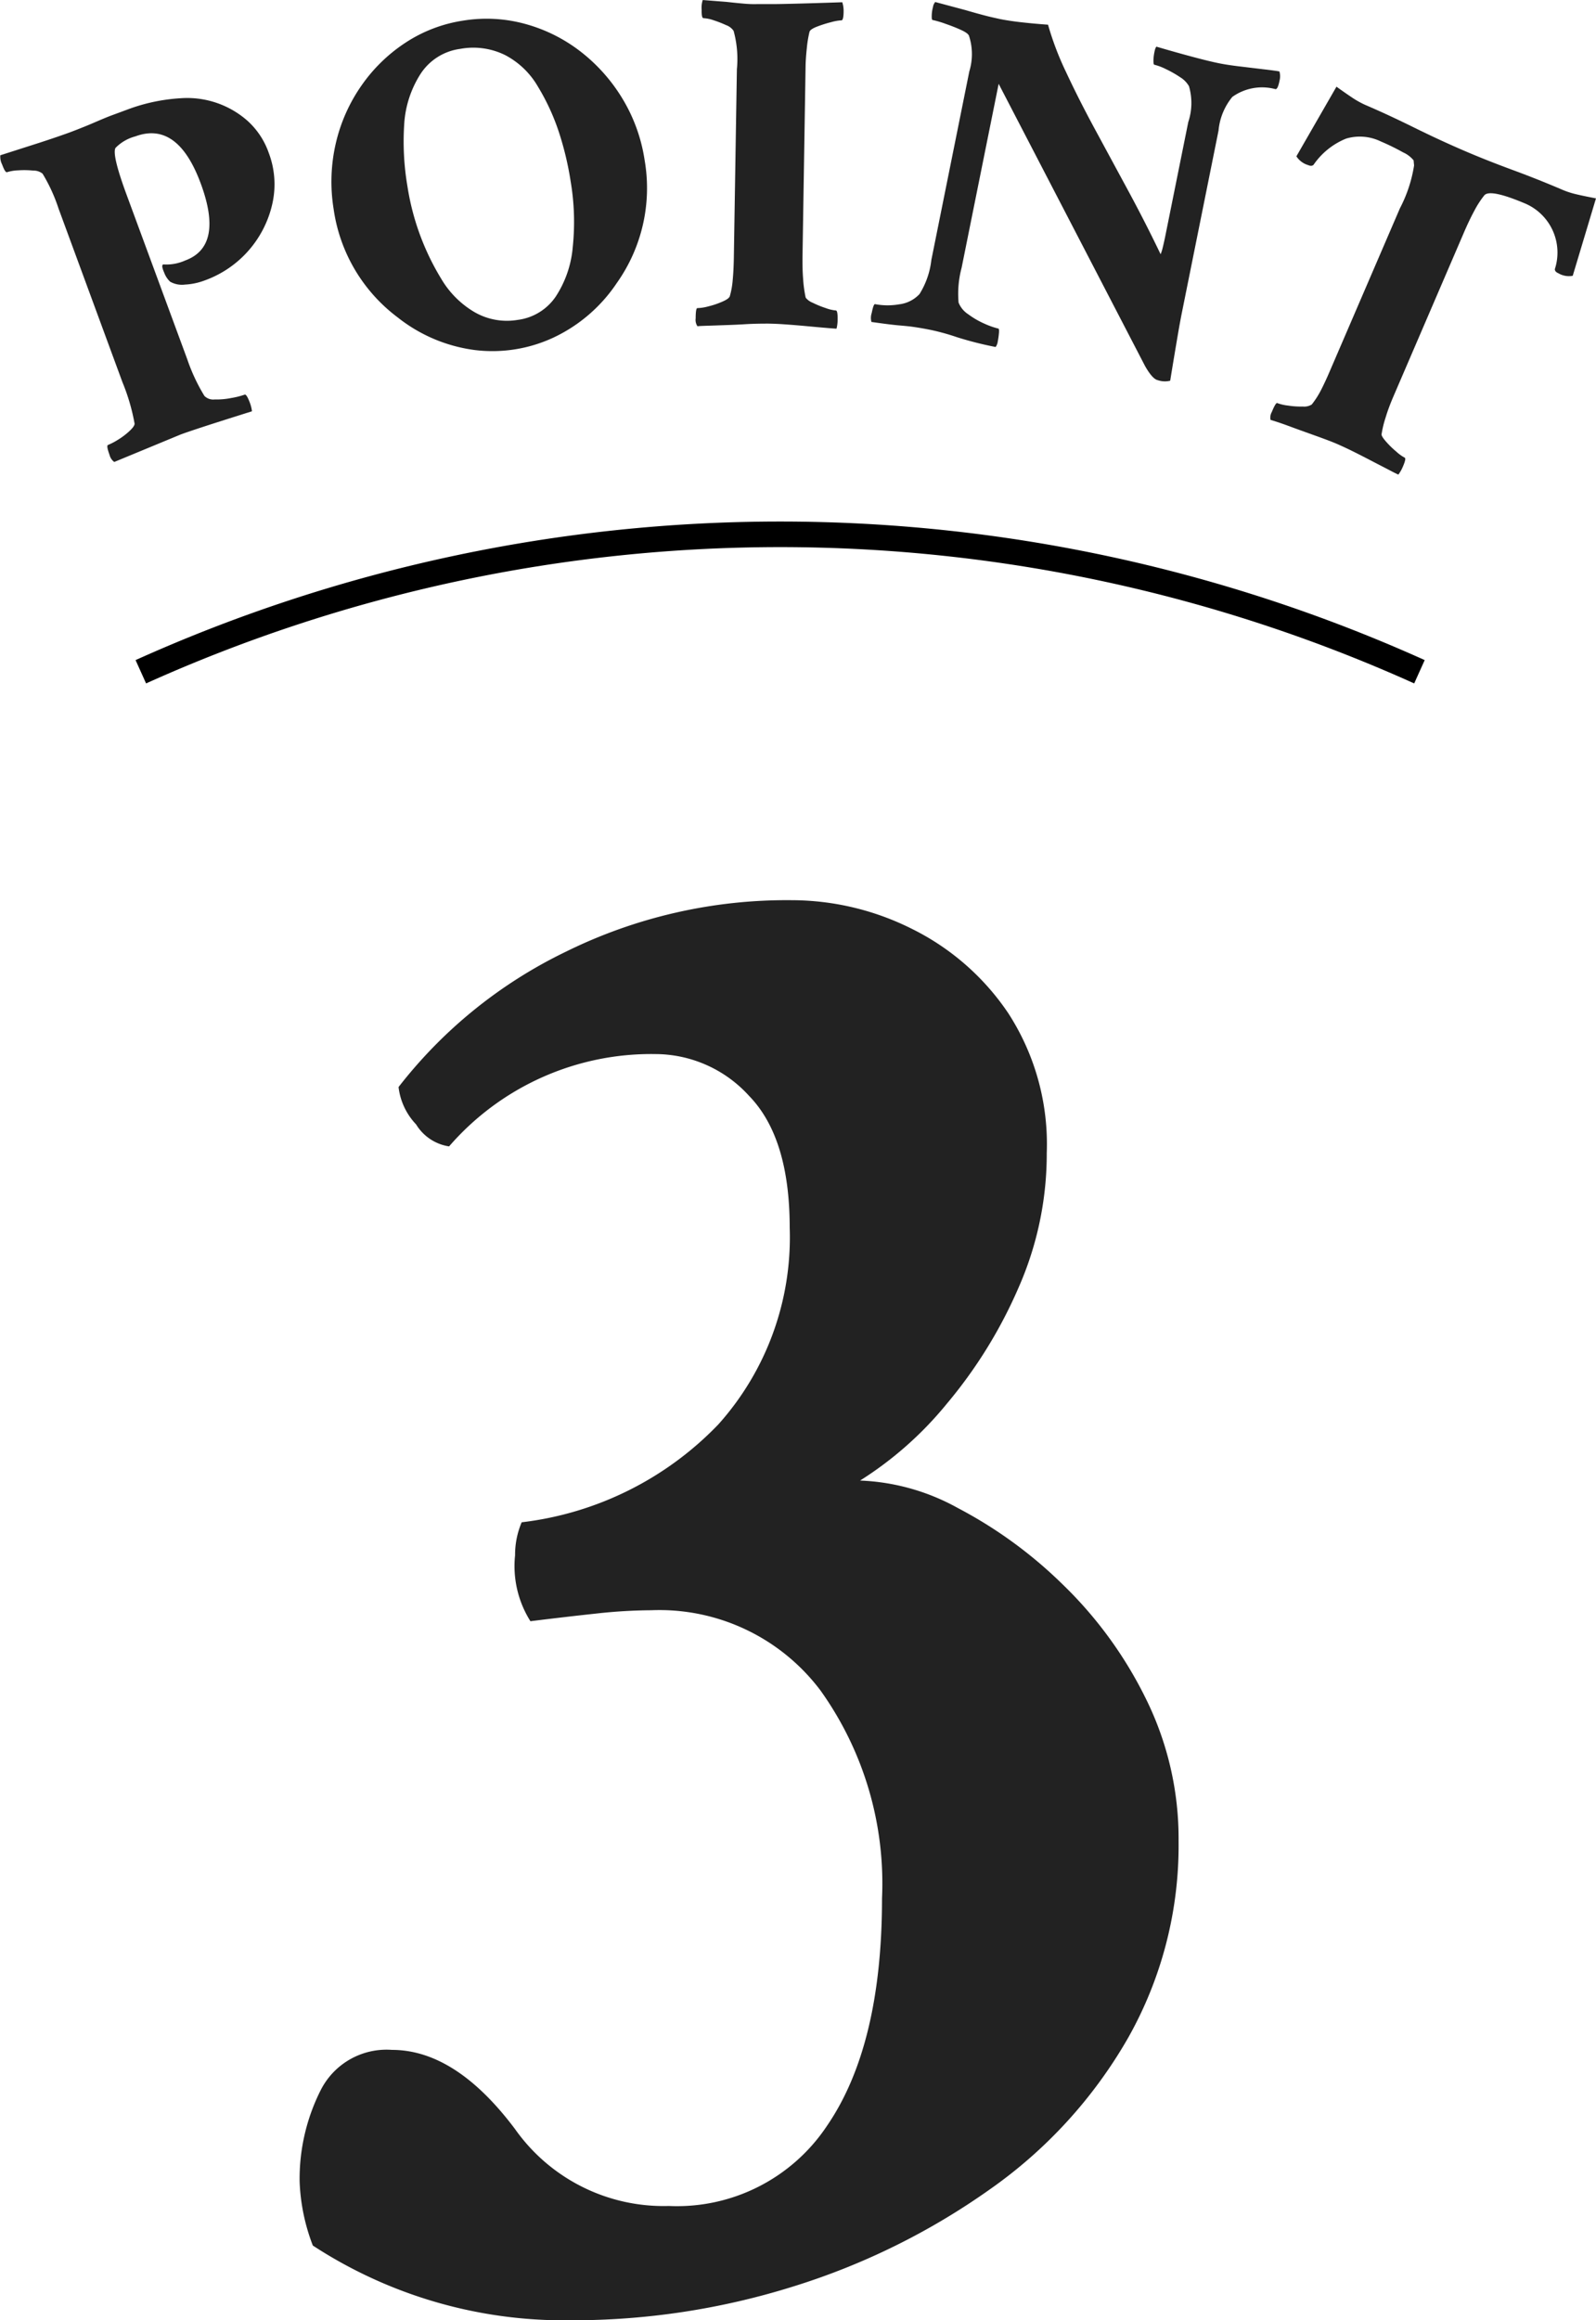
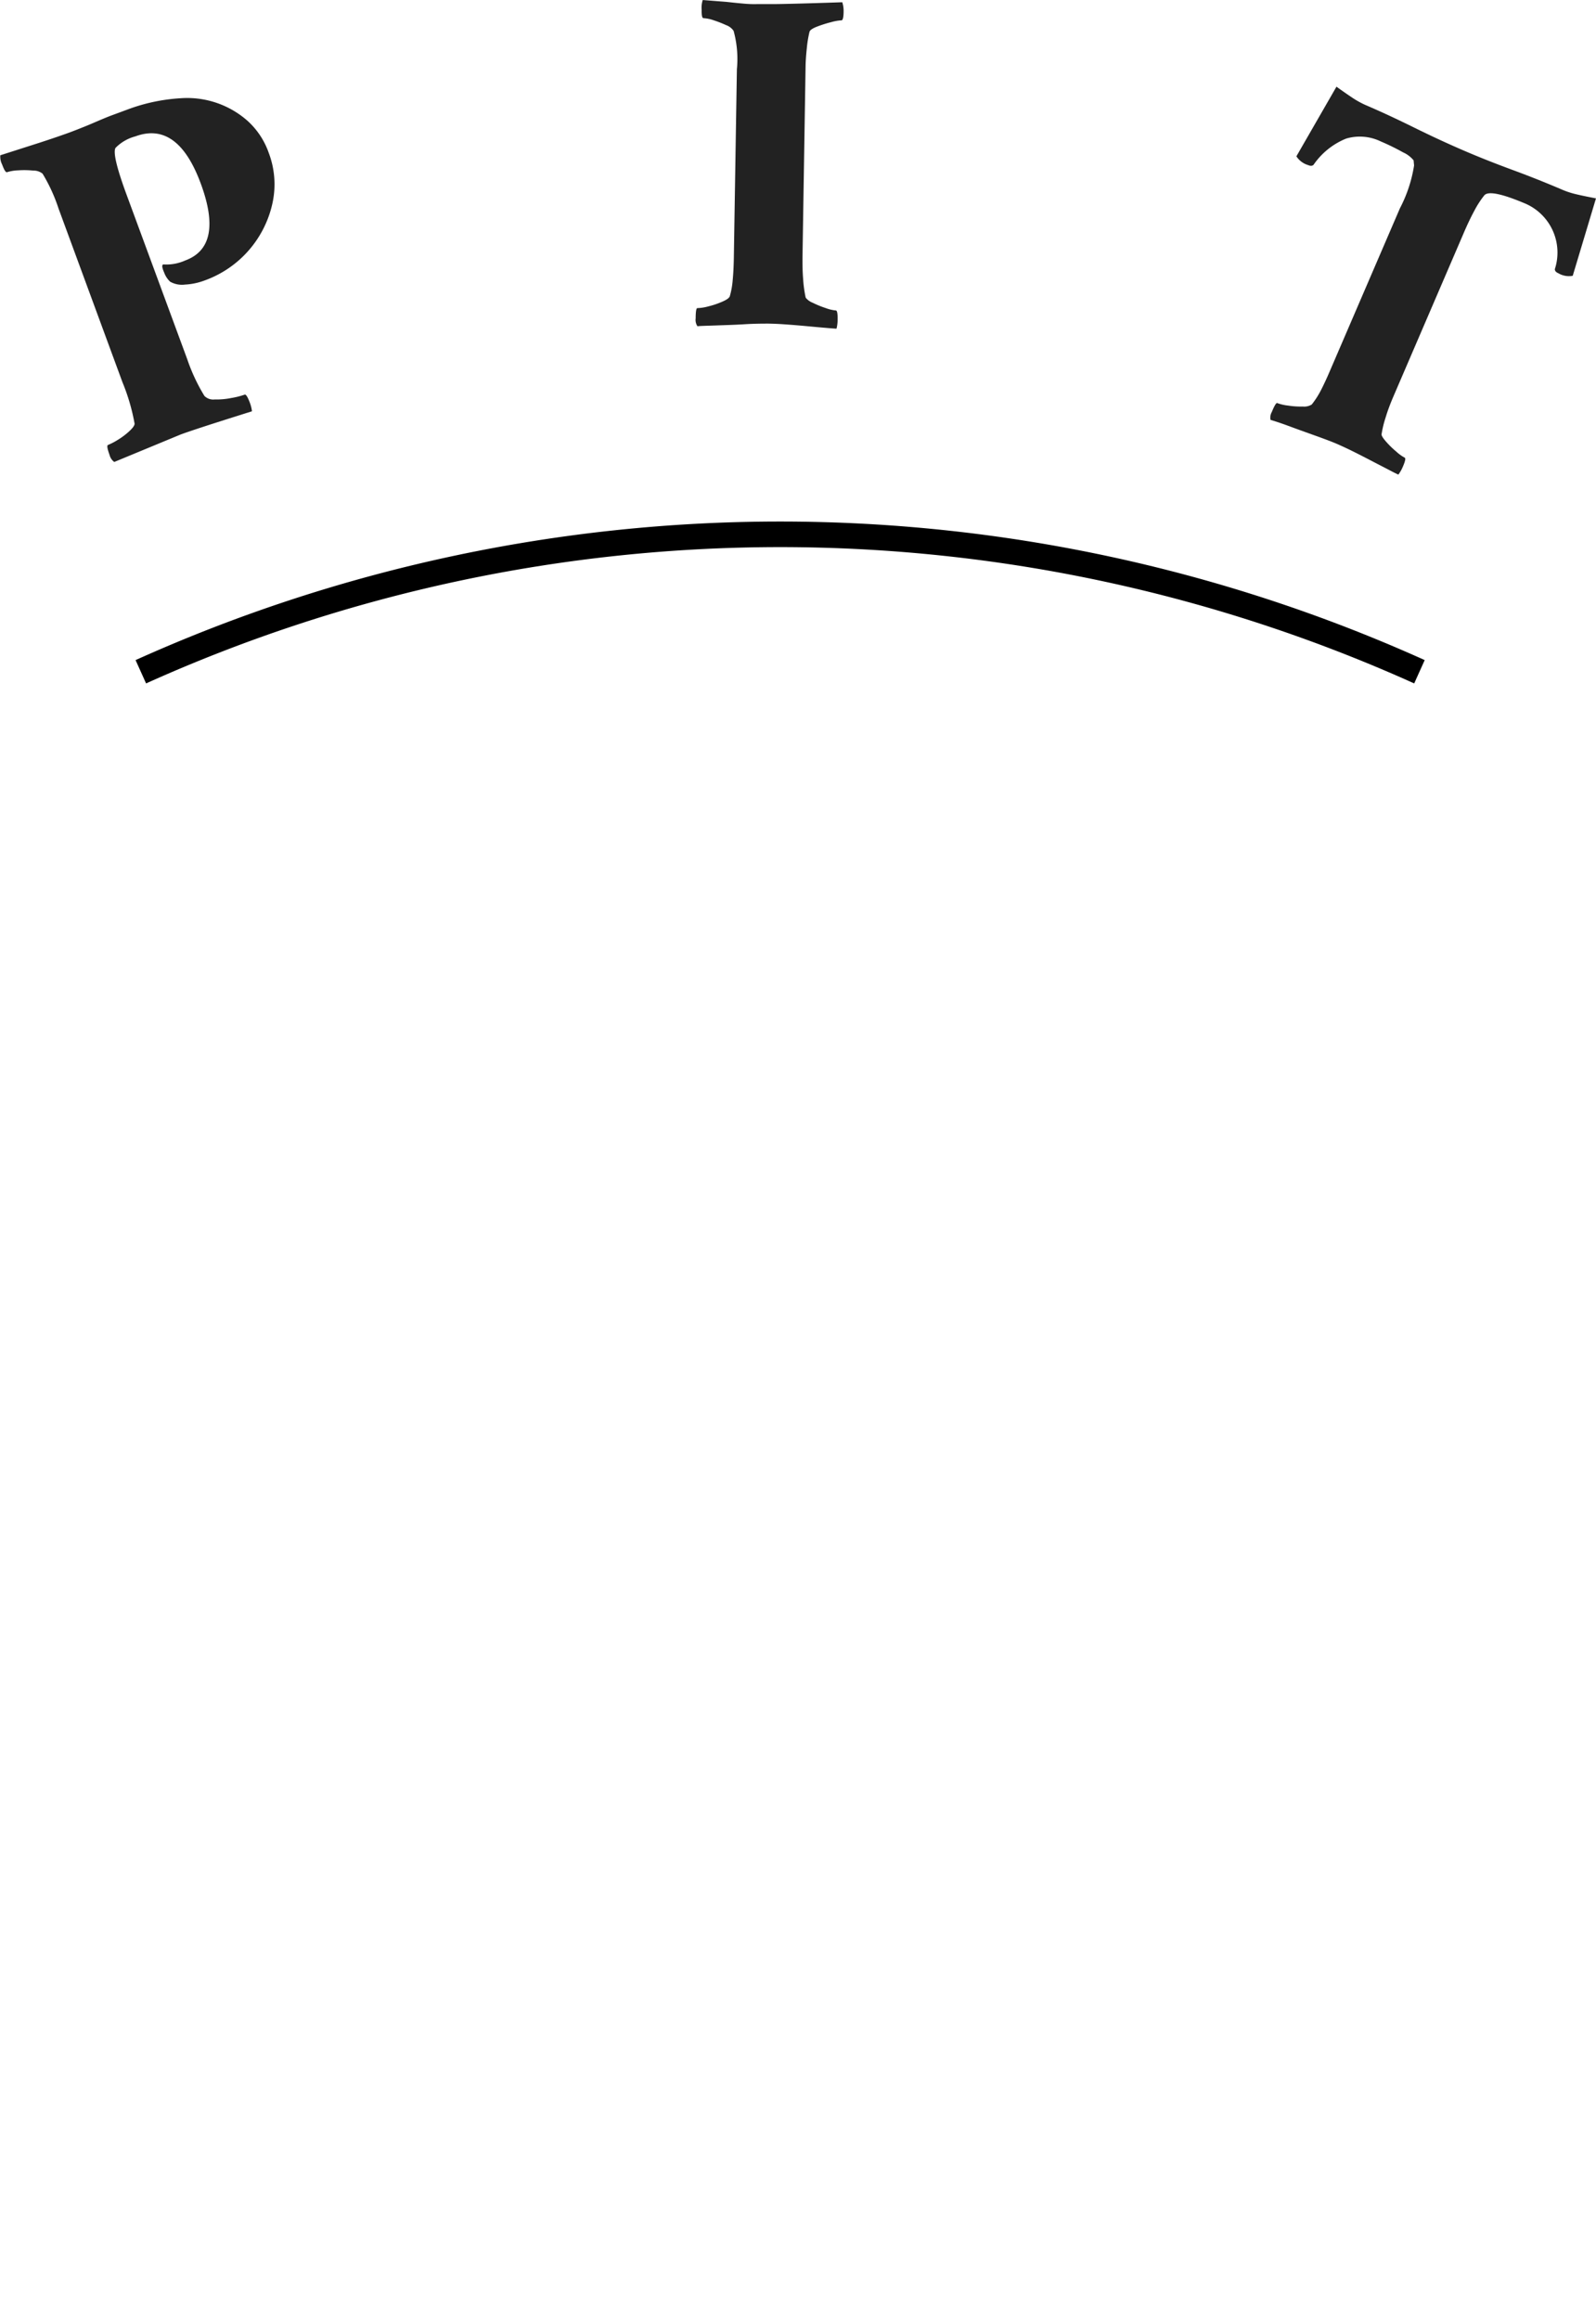
<svg xmlns="http://www.w3.org/2000/svg" width="62.411" height="90.707" viewBox="0 0 62.411 90.707">
  <g id="Group_44301" data-name="Group 44301" transform="translate(-35.276 -5722.391)">
    <g id="Group_44069" data-name="Group 44069" transform="translate(48.009 5728.754)">
-       <path id="Path_115290" data-name="Path 115290" d="M-6.445.344A17.97,17.97,0,0,1-16.5-2.578a7.721,7.721,0,0,1-.516-2.492A7.692,7.692,0,0,1-16.2-8.637a2.883,2.883,0,0,1,2.793-1.59q2.492,0,4.813,3.094A7.11,7.11,0,0,0-2.578-4.125,7.042,7.042,0,0,0,3.609-7.262Q5.758-10.4,5.758-16.156a12.971,12.971,0,0,0-2.406-8.121,7.881,7.881,0,0,0-6.617-3.137,20.392,20.392,0,0,0-2.148.129q-1.2.129-2.578.3a4.038,4.038,0,0,1-.6-2.578,3.238,3.238,0,0,1,.258-1.289A12.736,12.736,0,0,0-.645-34.676a10.954,10.954,0,0,0,2.793-7.691q0-3.523-1.59-5.156a4.96,4.96,0,0,0-3.652-1.633,10.46,10.46,0,0,0-8.078,3.609,1.831,1.831,0,0,1-1.289-.859,2.544,2.544,0,0,1-.687-1.461,18.409,18.409,0,0,1,6.531-5.285,19.513,19.513,0,0,1,8.852-2.02,10.519,10.519,0,0,1,4.684,1.117A9.742,9.742,0,0,1,10.7-50.746a9.421,9.421,0,0,1,1.5,5.457A12.969,12.969,0,0,1,11.086-40a18.4,18.4,0,0,1-2.793,4.512A14.006,14.006,0,0,1,4.9-32.484,8.545,8.545,0,0,1,8.723-31.41,17.353,17.353,0,0,1,12.8-28.445a16.061,16.061,0,0,1,3.266,4.469,12.316,12.316,0,0,1,1.289,5.586A15.3,15.3,0,0,1,15.383-10.7,18.388,18.388,0,0,1,9.969-4.77,27.241,27.241,0,0,1,2.32-.988,28.89,28.89,0,0,1-6.445.344Z" transform="translate(16 84)" fill="#222" />
-     </g>
+       </g>
    <g id="Group_44070" data-name="Group 44070" transform="translate(35.276 5722.391)">
      <g id="Group_41758" data-name="Group 41758" transform="translate(0)">
        <path id="Path_94157" data-name="Path 94157" d="M659.754,351.32a.487.487,0,0,1-.185-.279c-.088-.24-.108-.368-.06-.386a2.535,2.535,0,0,0,.394-.206,2.791,2.791,0,0,0,.446-.338q.2-.186.2-.289a7.892,7.892,0,0,0-.474-1.619l-2.5-6.792a6.568,6.568,0,0,0-.624-1.361.55.55,0,0,0-.361-.121,3.483,3.483,0,0,0-.585-.01,1.664,1.664,0,0,0-.443.072c-.049.018-.113-.082-.193-.3a.66.66,0,0,1-.07-.361l1.5-.48c.448-.145.841-.279,1.176-.4q.253-.093.544-.211c.2-.078.392-.162.593-.248s.394-.167.585-.237l.557-.206a7.1,7.1,0,0,1,2.1-.448,3.566,3.566,0,0,1,2.612.884,3.034,3.034,0,0,1,.83,1.255,3.46,3.46,0,0,1,.144,1.967,4.148,4.148,0,0,1-2.669,3.024,2.528,2.528,0,0,1-.75.155.936.936,0,0,1-.582-.113.92.92,0,0,1-.235-.361q-.125-.282-.034-.314a1.811,1.811,0,0,0,.861-.155q1.509-.556.608-3-.906-2.461-2.558-1.851a1.687,1.687,0,0,0-.775.448q-.157.243.433,1.841l2.372,6.431a7.153,7.153,0,0,0,.668,1.426.482.482,0,0,0,.4.139,2.938,2.938,0,0,0,.652-.057,3.186,3.186,0,0,0,.525-.132c.047-.016.114.088.2.315a1.446,1.446,0,0,1,.083.337q-2.2.689-2.789.907Z" transform="translate(-655.286 -333.26)" fill="#222" />
-         <path id="Path_94158" data-name="Path 94158" d="M665.81,346.871a6.416,6.416,0,0,1-2.506-4.24,6.656,6.656,0,0,1,.084-2.56,6.489,6.489,0,0,1,.995-2.25,6.306,6.306,0,0,1,1.722-1.684,5.636,5.636,0,0,1,2.266-.869,5.7,5.7,0,0,1,2.434.132,6.2,6.2,0,0,1,2.155,1.077,6.72,6.72,0,0,1,1.635,1.836,6.5,6.5,0,0,1,.871,2.411,6.411,6.411,0,0,1-1.087,4.8,6.1,6.1,0,0,1-2.495,2.143,5.652,5.652,0,0,1-3.054.48A6.122,6.122,0,0,1,665.81,346.871Zm4.705.095a2.117,2.117,0,0,0,1.475-.91,4.165,4.165,0,0,0,.665-1.934,9.485,9.485,0,0,0-.083-2.575,12.107,12.107,0,0,0-.472-1.961,8.6,8.6,0,0,0-.805-1.735,3.193,3.193,0,0,0-1.279-1.233,2.813,2.813,0,0,0-1.763-.245,2.192,2.192,0,0,0-1.55.979,4.1,4.1,0,0,0-.637,1.941,10.451,10.451,0,0,0,.126,2.46,9.817,9.817,0,0,0,1.322,3.611,3.662,3.662,0,0,0,1.3,1.3A2.531,2.531,0,0,0,670.516,346.965Z" transform="translate(-650.258 -334.462)" fill="#222" />
        <path id="Path_94159" data-name="Path 94159" d="M672.007,347.5a.442.442,0,0,1-.07-.309c0-.268.025-.4.064-.4a1.826,1.826,0,0,0,.441-.07,3.224,3.224,0,0,0,.539-.183q.25-.108.289-.206a3.15,3.15,0,0,0,.116-.649c.024-.255.039-.547.044-.881l.119-7.35a4.142,4.142,0,0,0-.129-1.5.6.6,0,0,0-.294-.224,4.383,4.383,0,0,0-.485-.189,1.43,1.43,0,0,0-.4-.083c-.051,0-.075-.109-.07-.327a.963.963,0,0,1,.042-.382l.918.072c.281.031.51.054.689.069a4.411,4.411,0,0,0,.526.018c.172,0,.386,0,.641,0s1.15-.02,2.683-.072a1.107,1.107,0,0,1,.052.346c0,.242-.033.363-.083.361a1.849,1.849,0,0,0-.4.07,4.79,4.79,0,0,0-.549.173c-.173.067-.275.132-.3.2a4.421,4.421,0,0,0-.106.64c-.029.275-.046.507-.049.7l-.119,7.372c-.006.356,0,.676.023.956a4.9,4.9,0,0,0,.1.73.645.645,0,0,0,.275.2,3.77,3.77,0,0,0,.513.209,1.5,1.5,0,0,0,.392.092c.051,0,.073.124.069.366a1.449,1.449,0,0,1-.043.345c-.052,0-.171-.01-.364-.026s-.451-.039-.784-.07-.624-.054-.879-.072-.466-.026-.631-.029c-.23,0-.542,0-.939.025s-.77.034-1.121.047S672.135,347.485,672.007,347.5Z" transform="translate(-644.733 -334.746)" fill="#222" />
-         <path id="Path_94160" data-name="Path 94160" d="M687.349,349.575q-.206-.042-.495-.549l-5.726-11.035-1.448,7.189a3.936,3.936,0,0,0-.119,1.363.97.97,0,0,0,.378.457,3.3,3.3,0,0,0,.647.374,3.059,3.059,0,0,0,.529.185c.025,0,.033.062.025.17a3.028,3.028,0,0,1-.047.333.468.468,0,0,1-.083.217,13.6,13.6,0,0,1-1.515-.384,8.915,8.915,0,0,0-.988-.276c-.3-.062-.539-.1-.717-.126s-.379-.042-.6-.062-.57-.064-1.037-.131a.608.608,0,0,1,.011-.35c.047-.237.091-.353.129-.346a2.654,2.654,0,0,0,.946.007,1.3,1.3,0,0,0,.793-.4,3.167,3.167,0,0,0,.464-1.333l1.485-7.375a2.3,2.3,0,0,0-.013-1.39c-.026-.07-.13-.145-.315-.23s-.384-.162-.6-.237a3.85,3.85,0,0,0-.508-.15c-.025,0-.036-.06-.034-.163a1.309,1.309,0,0,1,.047-.332.4.4,0,0,1,.09-.208l1.186.317c.283.083.539.154.768.214s.425.1.588.137c.211.042.474.083.786.119s.673.07,1.083.1a11.558,11.558,0,0,0,.709,1.861q.483,1.037,1.117,2.209t1.31,2.421q.674,1.247,1.266,2.482a1.544,1.544,0,0,0,.082-.258c.031-.123.069-.291.111-.5l.889-4.41a2.352,2.352,0,0,0,.028-1.4.991.991,0,0,0-.348-.354,4.3,4.3,0,0,0-.562-.319,2.177,2.177,0,0,0-.444-.167c-.026,0-.036-.06-.036-.163a1.82,1.82,0,0,1,.039-.335c.023-.119.051-.188.08-.208q.848.248,1.461.41c.407.109.737.188.987.239.214.043.485.085.815.124s.644.078.944.113.5.062.6.082a.67.67,0,0,1,.006.353c-.047.238-.1.351-.165.338a2,2,0,0,0-1.683.305,2.418,2.418,0,0,0-.539,1.317l-1.436,7.133c-.046.226-.106.557-.181,1s-.167.988-.273,1.644A.847.847,0,0,1,687.349,349.575Z" transform="translate(-642.076 -334.714)" fill="#222" />
        <path id="Path_94161" data-name="Path 94161" d="M685.7,349.843a.448.448,0,0,1,.052-.31c.1-.247.175-.363.209-.346a1.847,1.847,0,0,0,.435.1,3.24,3.24,0,0,0,.569.036.555.555,0,0,0,.348-.08,3.46,3.46,0,0,0,.348-.537c.111-.216.232-.471.356-.763l2.742-6.367a5.414,5.414,0,0,0,.555-1.678l-.019-.2a1.114,1.114,0,0,0-.408-.31,9.029,9.029,0,0,0-.878-.43,1.882,1.882,0,0,0-1.349-.111,2.835,2.835,0,0,0-1.276,1.024c-.049.049-.119.054-.214.013a.828.828,0,0,1-.458-.343l1.567-2.722c.234.168.444.314.626.435a3.566,3.566,0,0,0,.508.281c.6.257,1.232.551,1.9.881s1.306.624,1.9.881,1.251.518,1.959.779,1.359.523,1.956.779a3.355,3.355,0,0,0,.552.175c.214.051.462.1.747.155l-.909,3.027a.808.808,0,0,1-.562-.1c-.093-.039-.141-.095-.137-.163a2.086,2.086,0,0,0-1.132-2.55c-.939-.4-1.485-.513-1.631-.327a3.675,3.675,0,0,0-.381.588c-.134.247-.281.552-.436.917l-2.732,6.349c-.126.294-.227.562-.3.807a4.151,4.151,0,0,0-.165.678c0,.057.06.152.178.286a3.439,3.439,0,0,0,.4.389,1.52,1.52,0,0,0,.325.234c.049.02.023.142-.074.364a1.431,1.431,0,0,1-.172.3c-.044-.02-.157-.073-.325-.162s-.405-.209-.7-.363-.559-.289-.784-.4-.421-.2-.575-.268c-.211-.092-.5-.2-.877-.335s-.725-.26-1.054-.382S685.822,349.882,685.7,349.843Z" transform="translate(-636.017 -333.43)" fill="#222" />
      </g>
      <path id="Path_94162" data-name="Path 94162" d="M707.452,350.5a60.85,60.85,0,0,0-50,0" transform="translate(-651.945 -324.239)" fill="none" stroke="#000" stroke-miterlimit="10" stroke-width="1" />
    </g>
  </g>
</svg>